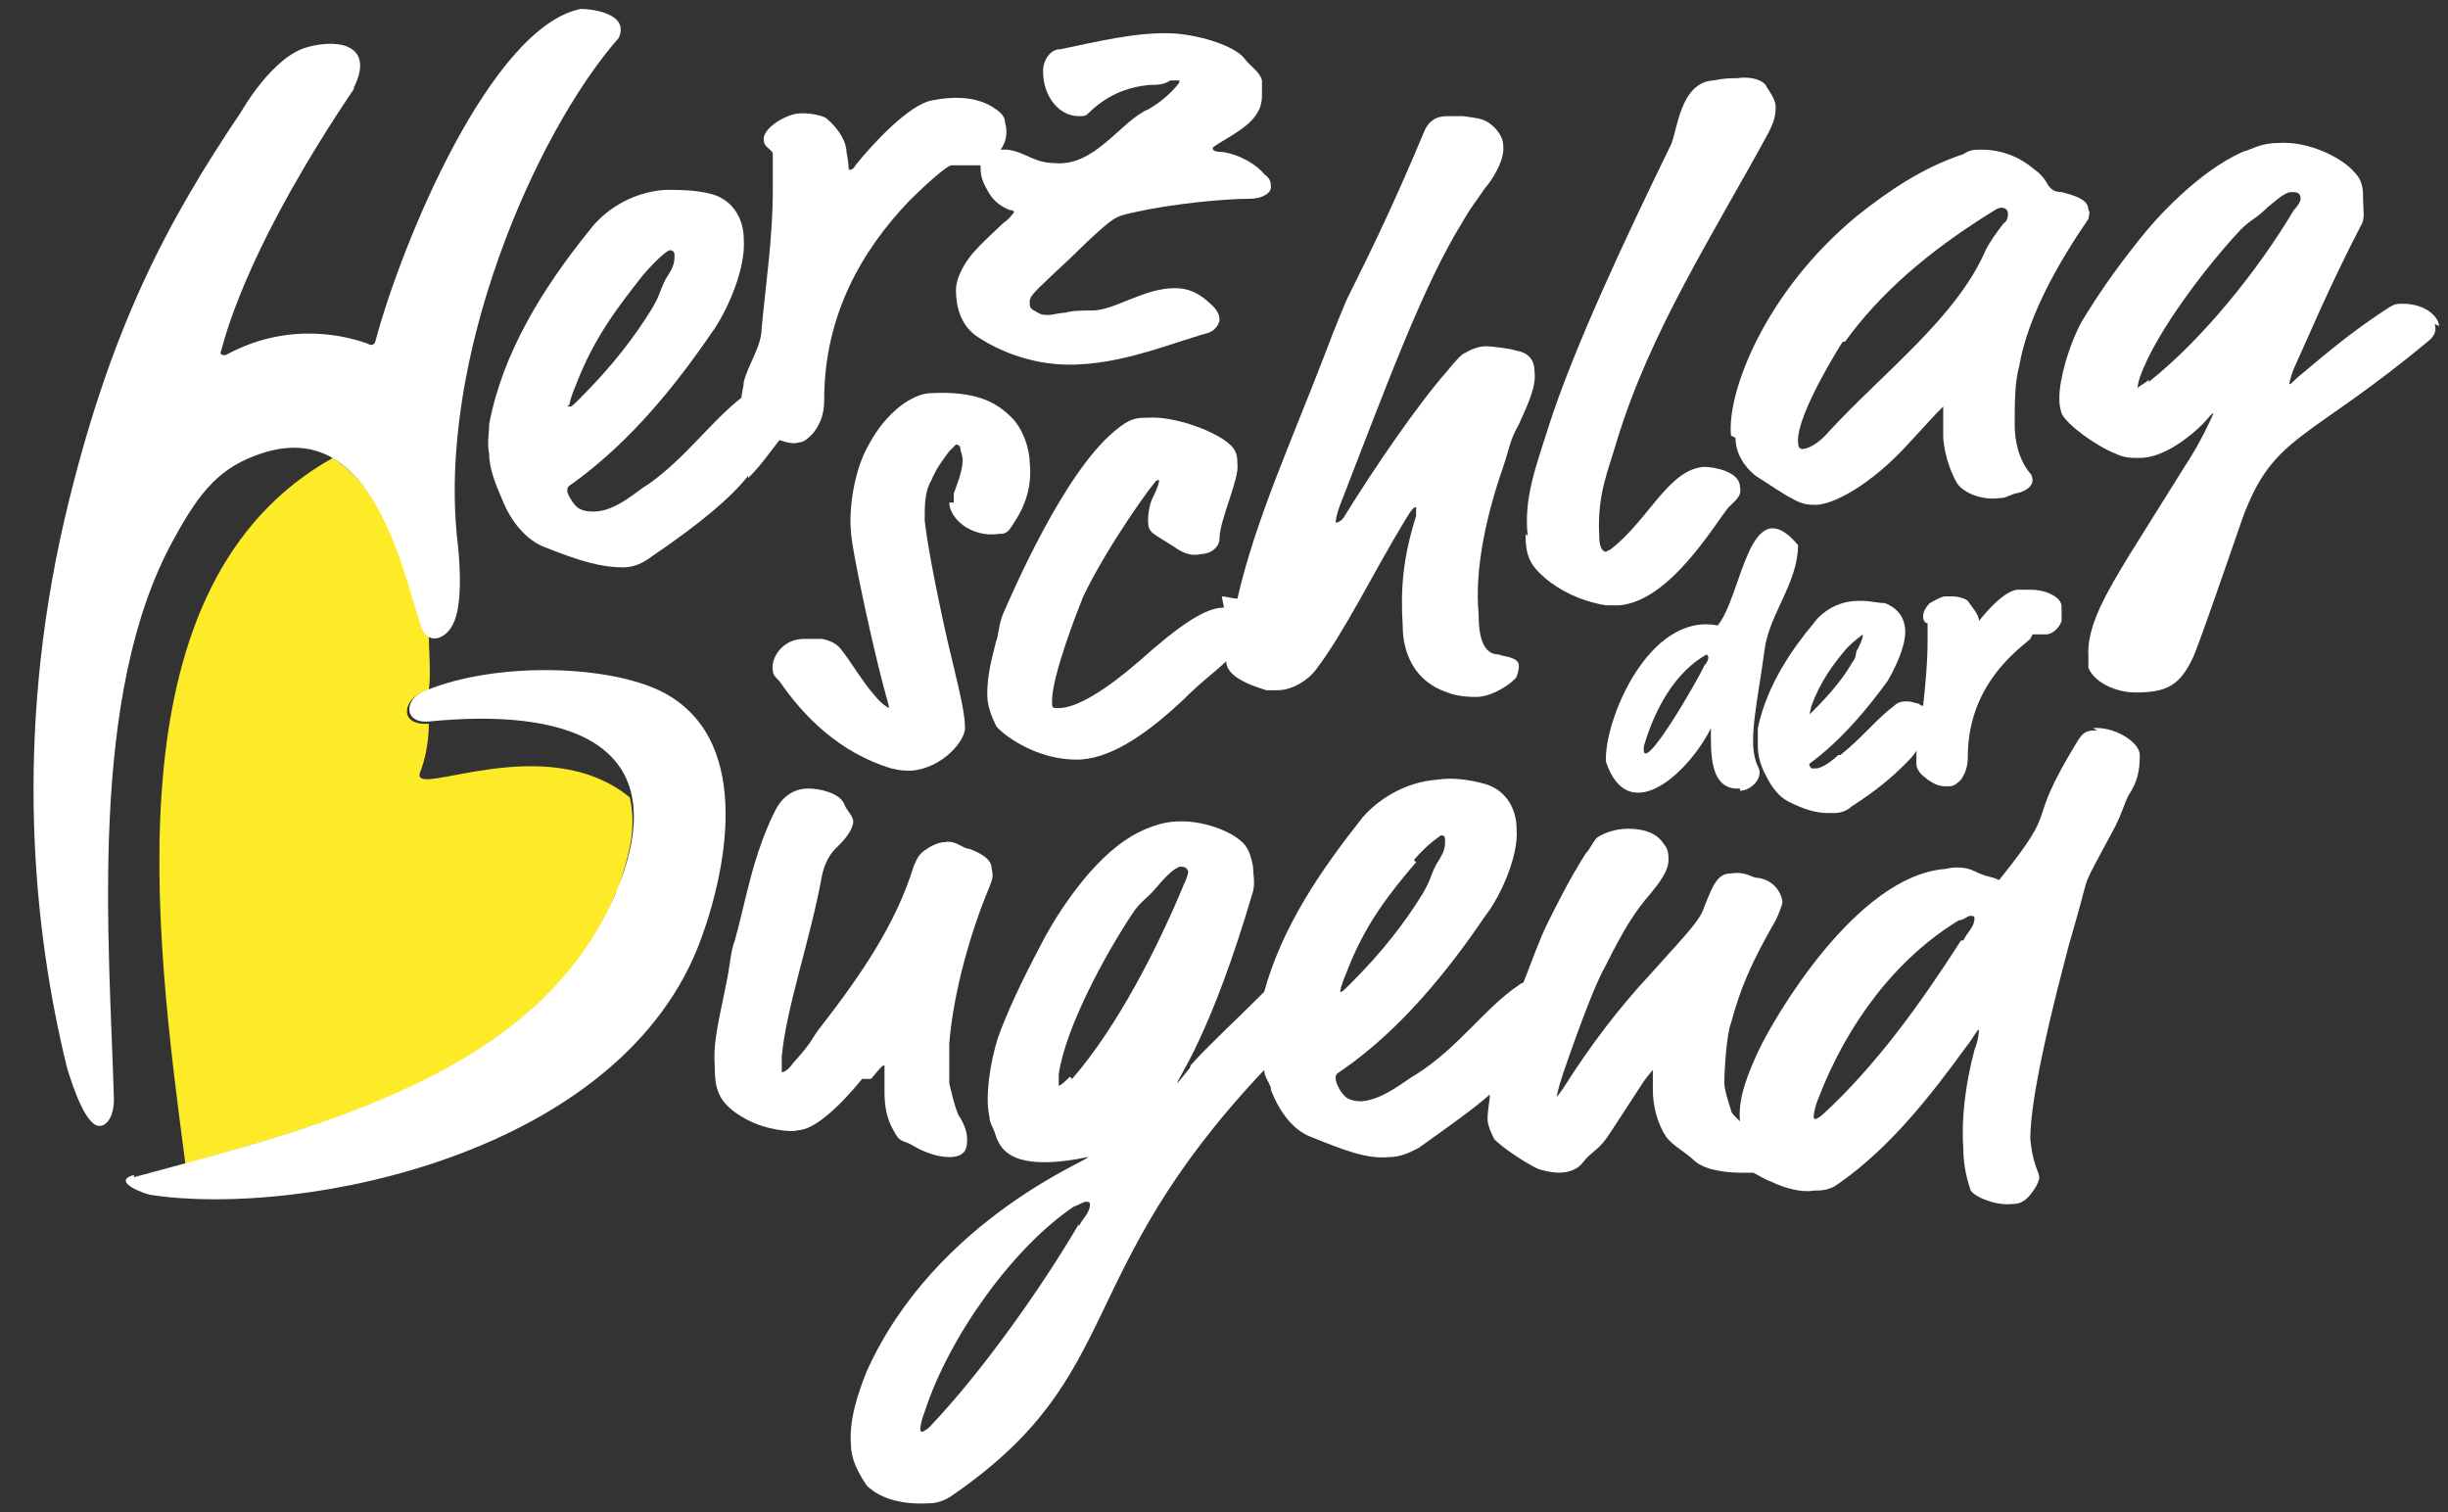
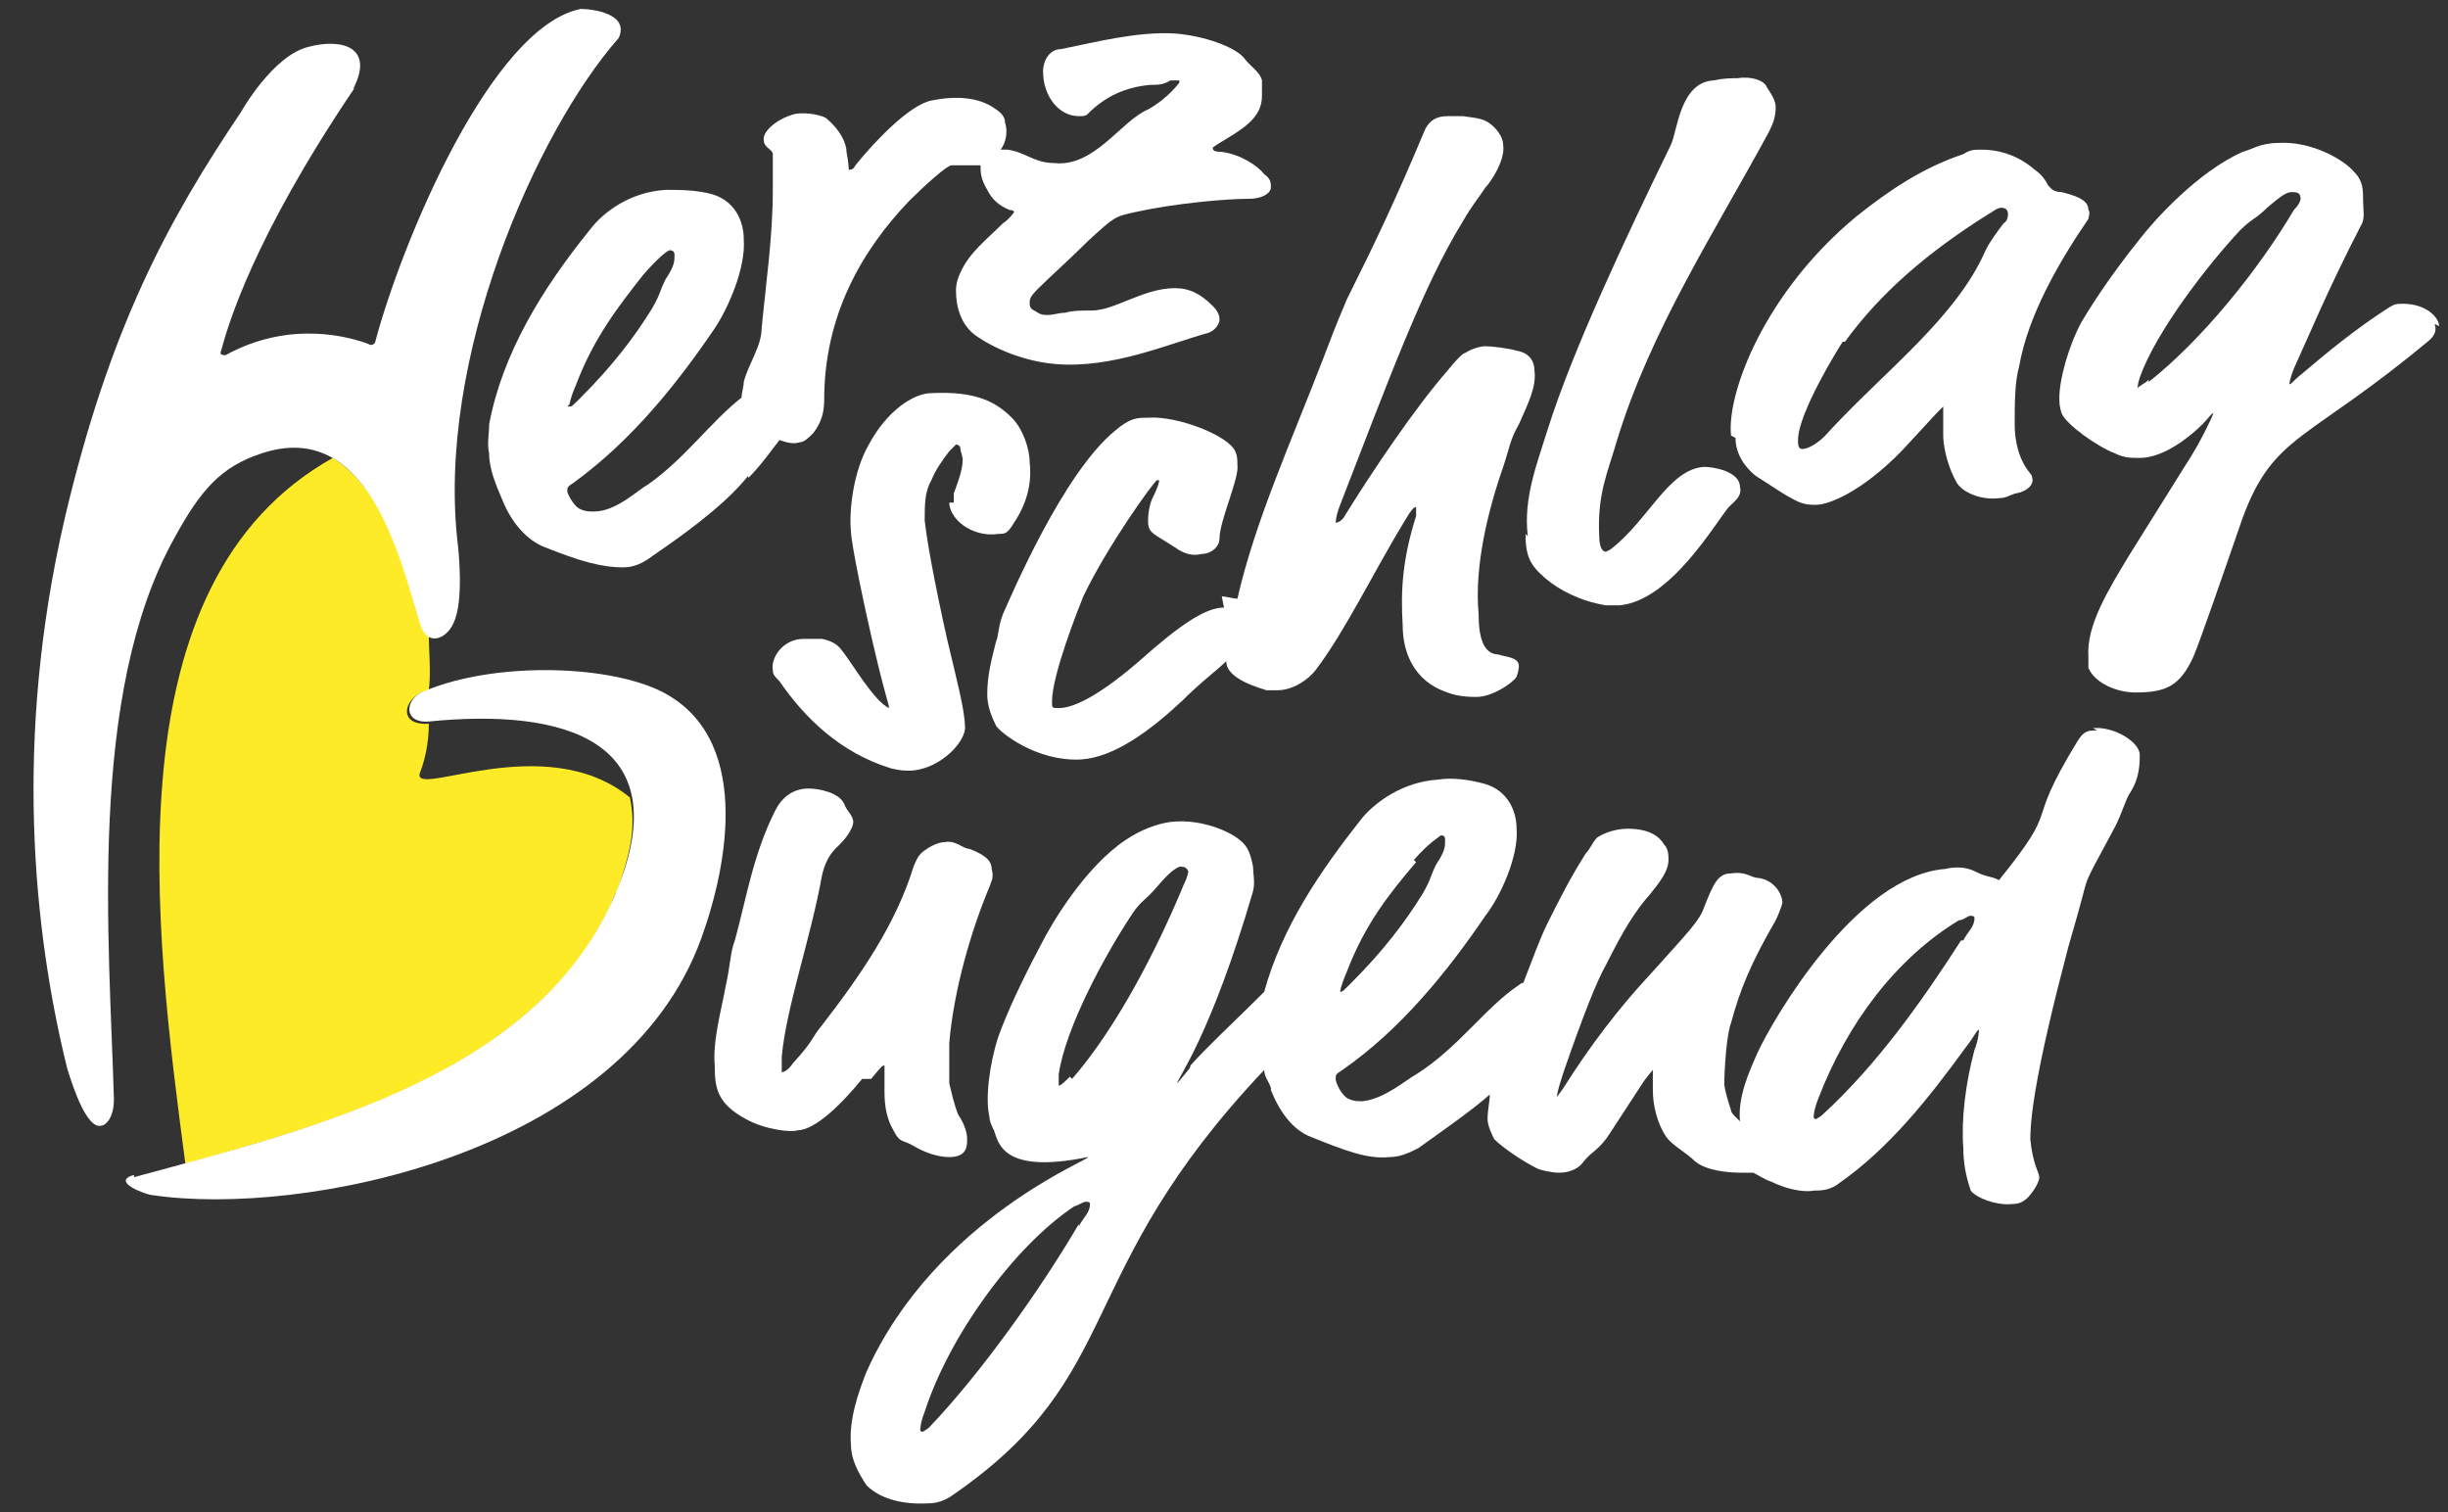
<svg xmlns="http://www.w3.org/2000/svg" version="1.1" viewBox="0 0 109.6 67.7">
  <rect x="0" y="0" width="109.6" height="67.7" fill="#333333" stroke="none" />
  <defs>
    <style>
      .cls-1 {
        fill: #141d27;
      }

      .cls-1, .cls-2, .cls-3 {
        stroke-width: 0px;
      }

      .cls-2 {
        fill: #feeb27;
      }

      .cls-3 {
        fill: #fff;
      }

      .cls-4 {
        display: none;
      }
    </style>
  </defs>
  <g id="Ebene_1" data-name="Ebene 1" class="cls-4">
    <path class="cls-2" d="M27.6,39.9c-.2.4-.3.8-.5,1.1-.3.6-.7,1.2-1,1.7,0,0,0,0,0,0-4.2,5.6-11.4,7.6-17.8,9.4-1.4-10.6-3.4-26,6.6-31.6,1.9,1.2,2.7,3.5,3.4,5.5.3.8.3,1.8.9,2.4,0,.8.1,1.7,0,2.5-1.1.2-1.5,1.6,0,1.5,0,.9-.2,1.7-.4,2.2-.4,1.2,5.6-2,9.4,1.1.3,1.4,0,2.5-.6,4.3h0Z" />
    <g>
      <path class="cls-1" d="M77.9,35.4c.5,0,1.1-.6.8-1.1-.5-1,0-2.9.3-5.2.2-1.6,1.5-3,1.5-4.7-2.2-2.6-2.5,2.3-3.6,3.6,0,0,0,0,0,0-3.1-.6-5.1,4.3-5,6.1,1,3,3.7.5,4.7-1.5,0,1-.1,2.8,1.3,2.7h0ZM76.3,29.8c-.2.5-2.9,5.2-2.7,3.6.5-1.7,1.4-3.3,2.8-4.1.2.1,0,.4-.1.5h0Z" />
      <path class="cls-1" d="M91,28.4h0c0,0,.1,0,.2,0h.2c.1,0,.2,0,.2,0,.3,0,.6-.3.7-.6,0-.3,0-.5,0-.6,0-.1,0-.3-.3-.5-.3-.2-.7-.3-1.1-.3s-.4,0-.6,0c-.6.1-1.3.9-1.7,1.4,0-.3-.3-.6-.5-.9-.1-.1-.4-.2-.7-.2s-.2,0-.3,0c-.2,0-.5.2-.7.3-.2.2-.3.4-.3.6,0,.2.1.3.2.3,0,0,0,0,0,0,0,0,0,.4,0,.8,0,1-.1,2-.2,2.9,0,0-.1,0-.2-.1-.1,0-.3-.1-.5-.1h0c-.2,0-.4,0-.6.2-.4.3-.7.6-1.1,1-.4.4-.8.8-1.3,1.2h-.1c-.2.2-.7.6-1,.6h0c0,0-.1,0-.2,0,0,0-.1-.1-.1-.2,0,0,0,0,0,0,1.5-1.1,2.7-2.6,3.5-3.7.3-.5.8-1.5.8-2.2,0-.7-.4-1.1-.9-1.3-.3,0-.7-.1-1-.1s-.2,0-.2,0c-1.1,0-1.8.7-2,1-1,1.2-2.1,2.8-2.5,4.7,0,.3,0,.5,0,.8,0,.4.1.8.3,1.2.2.4.5,1,1.1,1.3.8.4,1.3.5,1.8.5h.2c.3,0,.6-.1.8-.3,1.1-.7,1.8-1.3,2.4-1.9.2-.2.4-.4.5-.6,0,.2,0,.4,0,.6,0,0,0,0,0,0,0,0,0,.2.1.3.1.2.3.3.4.4.3.2.5.3.8.3s.2,0,.2,0c.2,0,.4-.2.5-.3.2-.3.3-.6.3-1,0-1.7.6-3.2,1.9-4.5.4-.4.8-.7.9-.8h0ZM81,32.1h0s0,0,0,0c0,0,0-.1.1-.5.4-1.1,1-1.9,1.6-2.6.4-.4.6-.5.7-.6h0s0,0,0,0c0,.1,0,.2-.2.6-.2.3,0,.3-.3.7-.4.7-1,1.4-1.7,2.1-.2.2-.2.2-.3.2h0Z" />
      <path class="cls-1" d="M33.5,21.4c.6-.6,1-1.2,1.4-1.7.3.1.6.2.9.1.2,0,.4-.2.6-.4.4-.5.5-1,.5-1.5,0-3.8,1.7-6.7,3.8-8.9.7-.7,1.7-1.6,1.9-1.6.3,0,1,0,1.3,0,0,0,0,0,0,0,0,0,0,0,0,0,0,.3,0,.6.3,1.1.2.4.5.7,1,.9,0,0,.2,0,.2.1,0,0-.2.3-.5.5-.7.7-1.5,1.3-1.9,2.2-.1.2-.2.5-.2.8,0,.7.2,1.6,1,2.1.9.6,2.2,1.1,3.5,1.2,2.5.2,5-.9,6.8-1.4.3-.1.5-.4.5-.6,0-.2-.1-.4-.3-.6-.6-.6-1.1-.8-1.7-.8-1.4,0-2.7,1-3.7,1-.4,0-.9,0-1.2.1-.3,0-.5.1-.8.1-.2,0-.3,0-.6-.2-.2-.1-.2-.2-.2-.4,0-.2.2-.4.4-.6.5-.5,1.4-1.3,2.2-2.1,1.2-1.1,1.2-1.1,2.1-1.3,1.8-.4,4.1-.6,5.1-.6.7,0,1-.3,1-.5,0-.2,0-.4-.3-.6-.3-.4-1.1-.9-1.9-1-.4,0-.4-.1-.4-.2,0,0,0,0,.3-.2,1-.6,1.9-1.1,1.9-2.1,0-.2,0-.4,0-.7-.1-.4-.5-.6-.8-1-.4-.5-1.8-1-3.1-1.1-1.7-.1-3.6.4-5.1.7-.5,0-.8.5-.8,1,0,1.1.7,2,1.6,2,.2,0,.3,0,.4-.1.8-.8,1.7-1.2,2.8-1.3.3,0,.6,0,.9-.2.2,0,.3,0,.4,0,0,0,0,0,0,.1,0,0-.5.7-1.4,1.2-1.2.5-2.4,2.6-4.2,2.4-.9,0-1.3-.5-2.1-.6-.1,0-.2,0-.3,0,.3-.4.3-.9.2-1.2,0-.2-.1-.4-.4-.6-.8-.6-1.9-.6-2.9-.4-1,.2-2.6,1.9-3.4,2.9-.1.2-.2.2-.3.2,0,0,0,0,0,0,0,0,0-.3-.1-.8,0-.4-.3-1-.9-1.5-.1-.1-.8-.3-1.4-.2-.8.2-1.5.8-1.4,1.2,0,.3.4.4.4.6,0,.2,0,.9,0,1.6,0,2.1-.3,4.1-.5,6.2,0,.8-.6,1.6-.8,2.4,0,.2-.1.5-.1.7-1.4,1.1-2.5,2.7-4.2,3.9-.4.2-1.4,1.2-2.4,1.2-.2,0-.4,0-.6-.1-.3-.1-.6-.7-.6-.8,0-.2,0-.2.3-.4,2.6-1.9,4.6-4.4,6.3-6.9.6-.9,1.4-2.7,1.3-4,0-.8-.4-1.7-1.4-2-.7-.2-1.5-.2-2.1-.2-1.6.1-2.8,1-3.4,1.8-2.1,2.6-3.9,5.5-4.5,8.7,0,.4-.1.9,0,1.3,0,.7.3,1.4.6,2.1.4,1,1.1,1.8,1.9,2.1,1.5.6,2.5.9,3.5.9.5,0,.9-.2,1.3-.5,2.2-1.5,3.5-2.6,4.3-3.6h0ZM25.5,18.1c0,0,0-.2.3-.9.8-2.1,1.9-3.5,3-4.9.7-.8,1.1-1.1,1.2-1.1,0,0,.2,0,.2.2,0,.3,0,.5-.4,1.1-.3.6-.2.6-.6,1.3-.8,1.3-1.8,2.6-3.2,4-.4.4-.4.4-.5.4,0,0,0,0-.1,0h0Z" />
      <path class="cls-1" d="M42.5,22.5c0,.3.2.7.6,1,.4.3,1,.5,1.6.4.3,0,.4,0,.7-.5.6-.9.8-1.8.7-2.7,0-.6-.3-1.5-.8-2-.7-.7-1.6-1.2-3.6-1.1-.8,0-2,.8-2.8,2.3-.7,1.2-.9,3-.8,3.9,0,.5.6,3.4,1.1,5.5.5,2.1.6,2.2.6,2.4,0,0,0,0,0,0,0,0-.2-.1-.4-.3-.7-.7-1.3-1.8-1.8-2.4-.1-.1-.3-.3-.8-.4-.2,0-.5,0-.8,0-1,0-1.5.9-1.4,1.4,0,.2.1.3.3.5,1.1,1.6,2.7,3.2,5,3.9.4.1.6.1.9.1,1.4-.1,2.5-1.4,2.4-2,0-.7-.4-2.2-.8-3.9-.6-2.7-.9-4.4-1-5.3,0-.7,0-1.3.3-1.8.2-.5.5-.9.8-1.3.2-.2.3-.3.3-.3,0,0,.2,0,.2.2,0,.1.1.3.1.5,0,.5-.3,1.2-.4,1.5,0,.1,0,.3,0,.4h0Z" />
      <path class="cls-1" d="M54.8,27.2c-.8,0-1.9.7-3.8,2.4-1.5,1.3-2.8,2.1-3.6,2.1-.3,0-.3,0-.3-.3,0-1.2,1.2-4.2,1.4-4.7,1.1-2.3,3.2-5.2,3.3-5.2,0,0,.1,0,.1,0,0,0,0,.2-.3.8-.1.2-.2.6-.2,1s.1.5.4.7l.8.5c.4.3.8.4,1.2.3.4,0,.8-.3.8-.7,0-.8.9-2.7.8-3.3,0-.2,0-.4-.1-.6-.3-.7-2.6-1.6-3.9-1.5-.5,0-.8,0-1.5.6-2.3,1.9-4.6,7.3-5,8.2-.2.5-.2,1-.3,1.2-.2.8-.4,1.5-.4,2.4,0,.5.2,1,.4,1.4.2.3,1.8,1.6,3.8,1.5,1.5-.1,3.1-1.3,4.5-2.6.9-.9,1.6-1.4,2-1.8,0,0,0,0,0,0,0,.6.8,1,1.8,1.3.2,0,.3,0,.5,0,.7,0,1.4-.5,1.7-.9,1.3-1.7,2.6-4.4,4-6.7.3-.5.4-.6.5-.6,0,0,0,0,0,0,0,0,0,.2,0,.4-.6,1.9-.7,3.3-.6,4.9,0,1.2.5,2.5,2,3,.5.2,1.1.2,1.3.2.7,0,1.6-.6,1.8-.9.1-.3.1-.4.1-.5,0-.4-.7-.4-.9-.5-.7,0-.9-.8-.9-1.8-.2-2.1.4-4.6,1.1-6.6.3-.9.3-1.2.7-1.9.4-.9.8-1.7.7-2.4,0-.4-.2-.8-.8-.9-.3-.1-1.1-.2-1.4-.2-.2,0-.6.1-.9.3-.1,0-.4.3-.8.8-1.4,1.6-3.3,4.4-4.6,6.5-.1.2-.3.3-.4.3,0,0,0,0,0,0,0,0,0-.3.2-.8,2.1-5.4,3.7-9.8,5.5-12.7.4-.7.6-.9,1-1.5.2-.2.9-1.2.8-1.9,0-.3-.2-.6-.4-.8-.4-.4-.7-.4-1.4-.5-.3,0-.5,0-.7,0-.5,0-.8.2-1,.6-1.3,3.1-2.2,5-3.5,7.6-.2.5-.4.9-1,2.5-1.5,3.9-3.1,7.4-3.9,10.9-.2,0-.5-.1-.7-.1h0Z" />
      <path class="cls-1" d="M68.3,23.9c0,1,.2,1.4.9,2,.6.5,1.5,1,2.7,1.2.2,0,.4,0,.6,0,2.3-.2,4.3-3.7,4.9-4.4.3-.3.6-.5.5-.9,0-.7-1.2-.9-1.6-.9-1.6.1-2.5,2.4-4.2,3.7,0,0-.2.1-.2.1-.1,0-.3-.1-.3-.7-.1-1.9.4-2.9.8-4.3,1.5-4.9,4.3-9.2,6.8-13.8.2-.4.3-.7.3-1.1,0-.3-.2-.6-.4-.9-.1-.3-.7-.5-1.3-.4-.3,0-.6,0-1.1.1-1.5.1-1.6,2.3-1.9,2.9-2,4.1-4.4,9.2-5.5,12.7-.5,1.6-1.1,3.1-.9,4.8h0Z" />
      <path class="cls-1" d="M77.7,19.6c0,.7.4,1.3.9,1.7.8.5,1.2.8,1.6,1,.5.3.8.3,1.1.3.7,0,2.4-.8,4.2-2.8l1.2-1.3c.2-.2.3-.3.3-.3,0,0,0,0,0,0,0,0,0,.4,0,1.3,0,.3.1,1.2.6,2.1.3.5,1.2.8,1.9.7.3,0,.4-.1.7-.2.6-.1.8-.4.8-.6,0,0,0-.2-.1-.3-.5-.6-.7-1.4-.7-2.2,0-.9,0-1.9.2-2.6.4-2.3,1.8-4.7,3.1-6.6,0-.1.1-.3,0-.4,0-.4-.4-.6-1.2-.8-.4,0-.5-.2-.6-.3-.1-.2-.3-.5-.6-.7-.7-.6-1.5-.9-2.4-.9-.3,0-.5,0-.8.2-1.8.6-3.3,1.6-4.8,2.8-4.1,3.4-5.8,7.9-5.6,9.8h0ZM82.6,15.3c1.6-2.2,3.7-4,6.4-5.7.2-.1.4-.3.6-.3.2,0,.3.1.3.3,0,0,0,.3-.2.4-.3.4-.6.8-.8,1.2-1.3,3-4.5,5.4-7,8.1-.5.6-1,.8-1.2.8-.2,0-.2-.2-.2-.4,0-1.2,1.8-4.1,2-4.4h0Z" />
      <path class="cls-1" d="M109.2,14.6c0-.4-.6-1-1.6-1-.4,0-.4,0-1,.4-1.2.8-2.2,1.6-3.5,2.7-.5.4-.5.5-.6.5,0,0,0,0,0,0,0,0,0-.2.2-.7.6-1.3,1.5-3.5,3-6.4.2-.3.1-.7.1-1.1,0-.5,0-.9-.4-1.3-.5-.6-2-1.4-3.4-1.3-.8,0-1.2.3-1.6.4-2,.9-3.9,3-4.6,3.9-1.2,1.5-2,2.7-2.6,3.7-.6,1.1-1,2.6-1,3.4,0,.2,0,.4.1.7.2.5,1.6,1.5,2.4,1.8.4.2.7.2,1.1.2,1.1,0,2.3-1,2.8-1.5.3-.3.4-.5.5-.5,0,0,0,0,0,0,0,0-.5,1.2-1.3,2.4l-2.5,4c-.9,1.5-1.9,3.1-1.8,4.5,0,.2,0,.3,0,.5.3.7,1.3,1.1,2.1,1.1,1.4,0,2-.3,2.6-1.6.3-.7,1.3-3.6,2.2-6.2,1.4-3.8,2.9-3.4,8.4-8,.2-.2.3-.4.2-.7h0ZM96.2,17c-.2.2-.5.3-.5.4,0,0,0,0,0,0,0,0,0-.2.1-.5.7-2,3-5,4.5-6.6.5-.5.7-.5,1.2-1,.7-.6.9-.7,1.1-.7.2,0,.4,0,.4.3,0,0,0,.2-.3.5-1.6,2.7-4.1,5.8-6.5,7.7h0Z" />
      <path class="cls-1" d="M39,48.3c.5-.6.5-.6.6-.6,0,0,0,0,0,0s0,.8,0,1.2c0,.6.1,1.2.4,1.7.3.6.4.4.9.7.5.3,1.1.5,1.6.5.8,0,.8-.5.8-.8,0-.4-.2-.8-.4-1.1-.2-.5-.3-1-.4-1.4,0-.3,0-.9,0-1.8.2-2.4,1-5.1,1.8-7,.1-.3.2-.4.1-.8,0-.3-.2-.6-1-.9-.3,0-.6-.4-1.1-.3-.2,0-.5.1-.8.3-.3.2-.4.3-.6.8-.8,2.6-2.4,4.9-4.1,7.1-.5.6-.3.6-1.3,1.7-.2.3-.4.4-.5.4,0,0,0,0,0-.1,0,0,0-.3,0-.6.2-2.2,1.3-5.3,1.8-8.1.2-.9.6-1.2.8-1.4.4-.4.6-.8.6-1,0-.3-.3-.5-.4-.8-.2-.5-1.1-.7-1.6-.7-.7,0-1.2.4-1.5,1-1,2-1.3,4-1.8,5.8-.2.5-.2,1.1-.4,2-.2,1.1-.6,2.5-.5,3.6,0,1,.1,1.7,1.4,2.4.9.5,2.1.6,2.3.5.8,0,2-1.2,2.9-2.3h0Z" />
      <path class="cls-1" d="M93.9,32.7c-.4,0-.6,0-.9.5-2.5,4.1-.6,2.6-3.5,6.2-.4-.2-.5-.1-1.1-.4-.4-.2-.9-.2-1.3-.1-4,.3-7.7,6.7-8.4,8.2-.4.9-.9,2-.8,3.1,0,0-.1-.1-.2-.2-.1-.1-.2-.2-.2-.3-.2-.6-.3-1-.3-1.2,0-.6.1-2.2.3-2.7.4-1.5.9-2.7,2-4.6.1-.2.3-.7.3-.8,0-.3-.3-1-1.1-1.1-.3,0-.5-.3-1.2-.2-.6,0-.8.5-1.2,1.5-.2.6-.6,1-2.4,3-1.4,1.5-2.7,3.2-3.9,5.1-.2.3-.3.4-.3.4,0,0,0,0,0,0,0,0,0-.2.3-1.1.9-2.6,1.5-4.1,1.9-4.8.8-1.6,1.3-2.4,2-3.2.4-.5.8-1,.8-1.5,0-.2,0-.5-.2-.7-.3-.5-.9-.7-1.6-.7-.6,0-1.1.2-1.4.4-.2.2-.3.5-.5.7-.7,1.1-1.2,2.1-1.7,3.1h0c-.4.8-.7,1.7-1.1,2.7,0,0,0,0,0,0,0,0-.1,0-.2.1-1.5,1-2.7,2.8-4.6,4-.4.2-1.4,1.1-2.4,1.2-.2,0-.4,0-.6-.1-.3-.1-.6-.7-.6-.9,0-.2,0-.2.3-.4,2.6-1.8,4.7-4.4,6.4-6.9.7-.9,1.5-2.7,1.4-3.9,0-.8-.4-1.7-1.4-2-.7-.2-1.5-.3-2.1-.2-1.6.1-2.8,1-3.4,1.7-1.9,2.4-3.6,4.9-4.4,7.8,0,0-.2.2-.3.3-1,1-2.3,2.2-3,3,0,0,0,.1-.1.2-.4.5-.5.6-.5.6,0,0,0,0,0,0,0-.2,1.5-2.1,3.4-8.6.1-.4,0-.8,0-1.1-.1-.5-.2-.9-.6-1.2-.6-.5-2.2-1.1-3.6-.7-.7.2-1.2.5-1.5.7-1.8,1.2-3.3,3.7-3.8,4.7-.9,1.7-1.5,3-1.9,4.1-.4,1.2-.6,2.8-.4,3.6,0,.2.1.4.2.6.2.5.3,2,4.2,1.2.4,0-6.8,2.7-9.9,9.6-.4,1-.8,2.2-.7,3.3,0,.6.3,1.2.7,1.8.3.3,1.1.9,2.8.8.3,0,.7-.1,1.1-.4,7.8-5.4,5.2-9.8,13.9-19,0,.3.2.5.3.8,0,0,0,0,0,.1.4,1,1,1.8,1.8,2.1,1.5.6,2.5,1,3.5.9.5,0,.9-.2,1.3-.4,1.4-1,2.4-1.7,3.2-2.4,0,.3-.1.7-.1,1.1,0,.3.2.7.3.9.4.4,1.3,1,1.9,1.3.2.1.7.2,1,.2.5,0,.9-.2,1.1-.5.4-.5.7-.5,1.2-1.3l1.5-2.3c.3-.4.4-.5.4-.5,0,0,0,0,0,.1,0,.1,0,.6,0,.8,0,.7.2,1.5.6,2.1.3.4.9.7,1.3,1.1.5.4,1.4.5,2.1.5.2,0,.4,0,.5,0,.2.1.5.3.8.4.6.3,1.4.5,1.9.4.3,0,.7,0,1.1-.3,2.3-1.6,4.1-3.9,5.7-6.1.4-.5.5-.8.6-.8,0,0,0,0,0,0,0,0,0,.4-.2.9-.4,1.5-.6,3.1-.5,4.4,0,.6.1,1.2.3,1.8,0,.3,1.1.8,1.9.7.3,0,.5-.1.7-.3.1-.1.5-.6.5-.9,0-.2-.3-.6-.4-1.7,0-1.1.3-3.3,1.7-8.6l.4-1.4c.6-2.1.1-1,1.7-4,.3-.6.4-1,.6-1.4.4-.6.5-1.1.5-1.8,0-.6-1.2-1.3-2.1-1.2h0ZM47.9,48.2c-.2.2-.4.4-.5.4,0,0,0,0,0,0,0,0,0-.2,0-.5.3-2.1,2.1-5.4,3.3-7.2.4-.6.6-.6,1.1-1.2.6-.7.8-.8,1-.9.2,0,.3,0,.4.2,0,0,0,.2-.2.6-1.2,2.9-3,6.4-5,8.7h0ZM48.3,54.8c-1.7,2.9-4.4,6.7-6.7,9.1-.1.1-.3.2-.3.2,0,0-.1,0-.1-.1,0,0,0-.3.2-.8,1.1-3.4,4-7.4,6.7-9.2.1,0,.4-.2.5-.2.1,0,.2,0,.2.1,0,.4-.3.6-.5,1h0ZM63.3,38.5c.7-.8,1.1-1,1.2-1.1.1,0,.2,0,.2.2,0,.3,0,.5-.4,1.1-.3.6-.2.6-.6,1.3-.8,1.3-1.8,2.6-3.2,4-.4.4-.4.4-.5.4s0,0,0,0c0,0,0,0,0,0,0,0,0-.2.3-.9h0c.8-2.1,1.9-3.5,3.1-4.9h0ZM87.8,42.1c-1.8,2.8-3.8,5.6-6.2,7.8-.1.1-.3.2-.3.2,0,0-.1,0-.1-.1,0,0,0-.3.2-.8,1.3-3.4,3.5-6.3,6.3-8,.2,0,.4-.2.5-.2.1,0,.2,0,.2.1,0,.4-.3.6-.5,1h0Z" />
    </g>
    <path class="cls-1" d="M15.8,4c1-1.9-.5-2.3-2-1.9-1.6.4-3,2.9-3,2.9-3.3,4.9-5.9,9.7-7.9,18.2-2.3,9.9-1.4,18.5.1,24.6.3,1,.9,2.7,1.5,2.6.2,0,.6-.3.6-1.2-.2-7-1.2-18.1,2.7-25.1,1.2-2.2,2.1-3.2,3.9-3.8,4.8-1.6,6.2,4.7,7.1,7.6.3,1.1,1.2.7,1.5,0,.5-1,.2-3.5.2-3.5-1-8.3,3.5-18.5,7.2-22.7.5-1.1-1.2-1.3-1.7-1.3-4,.8-8,10.4-9.2,14.9,0,.1-.2.2-.3.1-.8-.3-3.5-1.1-6.4.5-.1,0-.3,0-.2-.2.3-1.1,1.4-5,6-11.8h0Z" />
    <path class="cls-1" d="M6,52.7c8.1-2.2,18.2-4.6,21.6-12.8,2.8-6.8-2.4-8.2-8.4-7.6-1.2.1-1.1-1.1-.1-1.4,2.9-1.2,7.8-1.2,10.4,0,4.2,2,3.1,7.8,1.9,11.1-3.5,9.7-17.9,12.5-24.6,11.5-.2,0-1.9-.6-.8-.9h0Z" />
  </g>
  <g id="Ebene_2" data-name="Ebene 2">
    <path class="cls-2" d="M27.6,39.9c-.2.4-.3.8-.5,1.1-.3.6-.7,1.2-1,1.7,0,0,0,0,0,0-4.2,5.6-11.4,7.6-17.8,9.4-1.4-10.6-3.4-26,6.6-31.6,1.9,1.2,2.7,3.5,3.4,5.5.3.8.3,1.8.9,2.4,0,.8.1,1.7,0,2.5-1.1.2-1.5,1.6,0,1.5,0,.9-.2,1.7-.4,2.2-.4,1.2,5.6-2,9.4,1.1.3,1.4,0,2.5-.6,4.3h0Z" />
    <g>
-       <path class="cls-3" d="M77.9,35.4c.5,0,1.1-.6.8-1.1-.5-1,0-2.9.3-5.2.2-1.6,1.5-3,1.5-4.7-2.2-2.6-2.5,2.3-3.6,3.6,0,0,0,0,0,0-3.1-.6-5.1,4.3-5,6.1,1,3,3.7.5,4.7-1.5,0,1-.1,2.8,1.3,2.7h0ZM76.3,29.8c-.2.5-2.9,5.2-2.7,3.6.5-1.7,1.4-3.3,2.8-4.1.2.1,0,.4-.1.5h0Z" />
-       <path class="cls-3" d="M91,28.4h0c0,0,.1,0,.2,0h.2c.1,0,.2,0,.2,0,.3,0,.6-.3.7-.6,0-.3,0-.5,0-.6,0-.1,0-.3-.3-.5-.3-.2-.7-.3-1.1-.3s-.4,0-.6,0c-.6.1-1.3.9-1.7,1.4,0-.3-.3-.6-.5-.9-.1-.1-.4-.2-.7-.2s-.2,0-.3,0c-.2,0-.5.2-.7.3-.2.2-.3.4-.3.6,0,.2.1.3.2.3,0,0,0,0,0,0,0,0,0,.4,0,.8,0,1-.1,2-.2,2.9,0,0-.1,0-.2-.1-.1,0-.3-.1-.5-.1h0c-.2,0-.4,0-.6.2-.4.3-.7.6-1.1,1-.4.4-.8.8-1.3,1.2h-.1c-.2.2-.7.6-1,.6h0c0,0-.1,0-.2,0,0,0-.1-.1-.1-.2,0,0,0,0,0,0,1.5-1.1,2.7-2.6,3.5-3.7.3-.5.8-1.5.8-2.2,0-.7-.4-1.1-.9-1.3-.3,0-.7-.1-1-.1s-.2,0-.2,0c-1.1,0-1.8.7-2,1-1,1.2-2.1,2.8-2.5,4.7,0,.3,0,.5,0,.8,0,.4.1.8.3,1.2.2.4.5,1,1.1,1.3.8.4,1.3.5,1.8.5h.2c.3,0,.6-.1.8-.3,1.1-.7,1.8-1.3,2.4-1.9.2-.2.4-.4.5-.6,0,.2,0,.4,0,.6,0,0,0,0,0,0,0,0,0,.2.1.3.1.2.3.3.4.4.3.2.5.3.8.3s.2,0,.2,0c.2,0,.4-.2.5-.3.2-.3.3-.6.3-1,0-1.7.6-3.2,1.9-4.5.4-.4.8-.7.9-.8h0ZM81,32.1h0s0,0,0,0c0,0,0-.1.1-.5.4-1.1,1-1.9,1.6-2.6.4-.4.6-.5.7-.6h0s0,0,0,0c0,.1,0,.2-.2.6-.2.3,0,.3-.3.7-.4.7-1,1.4-1.7,2.1-.2.2-.2.2-.3.2h0Z" />
      <path class="cls-3" d="M33.5,21.4c.6-.6,1-1.2,1.4-1.7.3.1.6.2.9.1.2,0,.4-.2.6-.4.4-.5.5-1,.5-1.5,0-3.8,1.7-6.7,3.8-8.9.7-.7,1.7-1.6,1.9-1.6.3,0,1,0,1.3,0,0,0,0,0,0,0,0,0,0,0,0,0,0,.3,0,.6.3,1.1.2.4.5.7,1,.9,0,0,.2,0,.2.1,0,0-.2.3-.5.5-.7.7-1.5,1.3-1.9,2.2-.1.2-.2.5-.2.8,0,.7.2,1.6,1,2.1.9.6,2.2,1.1,3.5,1.2,2.5.2,5-.9,6.8-1.4.3-.1.5-.4.5-.6,0-.2-.1-.4-.3-.6-.6-.6-1.1-.8-1.7-.8-1.4,0-2.7,1-3.7,1-.4,0-.9,0-1.2.1-.3,0-.5.1-.8.1-.2,0-.3,0-.6-.2-.2-.1-.2-.2-.2-.4,0-.2.2-.4.4-.6.5-.5,1.4-1.3,2.2-2.1,1.2-1.1,1.2-1.1,2.1-1.3,1.8-.4,4.1-.6,5.1-.6.7,0,1-.3,1-.5,0-.2,0-.4-.3-.6-.3-.4-1.1-.9-1.9-1-.4,0-.4-.1-.4-.2,0,0,0,0,.3-.2,1-.6,1.9-1.1,1.9-2.1,0-.2,0-.4,0-.7-.1-.4-.5-.6-.8-1-.4-.5-1.8-1-3.1-1.1-1.7-.1-3.6.4-5.1.7-.5,0-.8.5-.8,1,0,1.1.7,2,1.6,2,.2,0,.3,0,.4-.1.8-.8,1.7-1.2,2.8-1.3.3,0,.6,0,.9-.2.2,0,.3,0,.4,0,0,0,0,0,0,.1,0,0-.5.7-1.4,1.2-1.2.5-2.4,2.6-4.2,2.4-.9,0-1.3-.5-2.1-.6-.1,0-.2,0-.3,0,.3-.4.3-.9.2-1.2,0-.2-.1-.4-.4-.6-.8-.6-1.9-.6-2.9-.4-1,.2-2.6,1.9-3.4,2.9-.1.2-.2.2-.3.2,0,0,0,0,0,0,0,0,0-.3-.1-.8,0-.4-.3-1-.9-1.5-.1-.1-.8-.3-1.4-.2-.8.2-1.5.8-1.4,1.2,0,.3.4.4.4.6,0,.2,0,.9,0,1.6,0,2.1-.3,4.1-.5,6.2,0,.8-.6,1.6-.8,2.4,0,.2-.1.5-.1.7-1.4,1.1-2.5,2.7-4.2,3.9-.4.2-1.4,1.2-2.4,1.2-.2,0-.4,0-.6-.1-.3-.1-.6-.7-.6-.8,0-.2,0-.2.3-.4,2.6-1.9,4.6-4.4,6.3-6.9.6-.9,1.4-2.7,1.3-4,0-.8-.4-1.7-1.4-2-.7-.2-1.5-.2-2.1-.2-1.6.1-2.8,1-3.4,1.8-2.1,2.6-3.9,5.5-4.5,8.7,0,.4-.1.9,0,1.3,0,.7.3,1.4.6,2.1.4,1,1.1,1.8,1.9,2.1,1.5.6,2.5.9,3.5.9.5,0,.9-.2,1.3-.5,2.2-1.5,3.5-2.6,4.3-3.6h0ZM25.5,18.1c0,0,0-.2.3-.9.8-2.1,1.9-3.5,3-4.9.7-.8,1.1-1.1,1.2-1.1,0,0,.2,0,.2.2,0,.3,0,.5-.4,1.1-.3.6-.2.6-.6,1.3-.8,1.3-1.8,2.6-3.2,4-.4.4-.4.4-.5.4,0,0,0,0-.1,0h0Z" />
      <path class="cls-3" d="M42.5,22.5c0,.3.2.7.6,1,.4.3,1,.5,1.6.4.3,0,.4,0,.7-.5.6-.9.8-1.8.7-2.7,0-.6-.3-1.5-.8-2-.7-.7-1.6-1.2-3.6-1.1-.8,0-2,.8-2.8,2.3-.7,1.2-.9,3-.8,3.9,0,.5.6,3.4,1.1,5.5.5,2.1.6,2.2.6,2.4,0,0,0,0,0,0,0,0-.2-.1-.4-.3-.7-.7-1.3-1.8-1.8-2.4-.1-.1-.3-.3-.8-.4-.2,0-.5,0-.8,0-1,0-1.5.9-1.4,1.4,0,.2.1.3.3.5,1.1,1.6,2.7,3.2,5,3.9.4.1.6.1.9.1,1.4-.1,2.5-1.4,2.4-2,0-.7-.4-2.2-.8-3.9-.6-2.7-.9-4.4-1-5.3,0-.7,0-1.3.3-1.8.2-.5.5-.9.8-1.3.2-.2.3-.3.3-.3,0,0,.2,0,.2.2,0,.1.1.3.1.5,0,.5-.3,1.2-.4,1.5,0,.1,0,.3,0,.4h0Z" />
      <path class="cls-3" d="M54.8,27.2c-.8,0-1.9.7-3.8,2.4-1.5,1.3-2.8,2.1-3.6,2.1-.3,0-.3,0-.3-.3,0-1.2,1.2-4.2,1.4-4.7,1.1-2.3,3.2-5.2,3.3-5.2,0,0,.1,0,.1,0,0,0,0,.2-.3.8-.1.2-.2.6-.2,1s.1.5.4.7l.8.5c.4.3.8.4,1.2.3.4,0,.8-.3.8-.7,0-.8.9-2.7.8-3.3,0-.2,0-.4-.1-.6-.3-.7-2.6-1.6-3.9-1.5-.5,0-.8,0-1.5.6-2.3,1.9-4.6,7.3-5,8.2-.2.5-.2,1-.3,1.2-.2.8-.4,1.5-.4,2.4,0,.5.2,1,.4,1.4.2.3,1.8,1.6,3.8,1.5,1.5-.1,3.1-1.3,4.5-2.6.9-.9,1.6-1.4,2-1.8,0,0,0,0,0,0,0,.6.8,1,1.8,1.3.2,0,.3,0,.5,0,.7,0,1.4-.5,1.7-.9,1.3-1.7,2.6-4.4,4-6.7.3-.5.4-.6.5-.6,0,0,0,0,0,0,0,0,0,.2,0,.4-.6,1.9-.7,3.3-.6,4.9,0,1.2.5,2.5,2,3,.5.2,1.1.2,1.3.2.7,0,1.6-.6,1.8-.9.1-.3.1-.4.1-.5,0-.4-.7-.4-.9-.5-.7,0-.9-.8-.9-1.8-.2-2.1.4-4.6,1.1-6.6.3-.9.3-1.2.7-1.9.4-.9.8-1.7.7-2.4,0-.4-.2-.8-.8-.9-.3-.1-1.1-.2-1.4-.2-.2,0-.6.1-.9.3-.1,0-.4.3-.8.8-1.4,1.6-3.3,4.4-4.6,6.5-.1.2-.3.3-.4.3,0,0,0,0,0,0,0,0,0-.3.2-.8,2.1-5.4,3.7-9.8,5.5-12.7.4-.7.6-.9,1-1.5.2-.2.9-1.2.8-1.9,0-.3-.2-.6-.4-.8-.4-.4-.7-.4-1.4-.5-.3,0-.5,0-.7,0-.5,0-.8.2-1,.6-1.3,3.1-2.2,5-3.5,7.6-.2.5-.4.9-1,2.5-1.5,3.9-3.1,7.4-3.9,10.9-.2,0-.5-.1-.7-.1h0Z" />
-       <path class="cls-3" d="M68.3,23.9c0,1,.2,1.4.9,2,.6.5,1.5,1,2.7,1.2.2,0,.4,0,.6,0,2.3-.2,4.3-3.7,4.9-4.4.3-.3.6-.5.5-.9,0-.7-1.2-.9-1.6-.9-1.6.1-2.5,2.4-4.2,3.7,0,0-.2.1-.2.1-.1,0-.3-.1-.3-.7-.1-1.9.4-2.9.8-4.3,1.5-4.9,4.3-9.2,6.8-13.8.2-.4.3-.7.3-1.1,0-.3-.2-.6-.4-.9-.1-.3-.7-.5-1.3-.4-.3,0-.6,0-1.1.1-1.5.1-1.6,2.3-1.9,2.9-2,4.1-4.4,9.2-5.5,12.7-.5,1.6-1.1,3.1-.9,4.8h0Z" />
+       <path class="cls-3" d="M68.3,23.9c0,1,.2,1.4.9,2,.6.5,1.5,1,2.7,1.2.2,0,.4,0,.6,0,2.3-.2,4.3-3.7,4.9-4.4.3-.3.6-.5.5-.9,0-.7-1.2-.9-1.6-.9-1.6.1-2.5,2.4-4.2,3.7,0,0-.2.1-.2.1-.1,0-.3-.1-.3-.7-.1-1.9.4-2.9.8-4.3,1.5-4.9,4.3-9.2,6.8-13.8.2-.4.3-.7.3-1.1,0-.3-.2-.6-.4-.9-.1-.3-.7-.5-1.3-.4-.3,0-.6,0-1.1.1-1.5.1-1.6,2.3-1.9,2.9-2,4.1-4.4,9.2-5.5,12.7-.5,1.6-1.1,3.1-.9,4.8h0" />
      <path class="cls-3" d="M77.7,19.6c0,.7.4,1.3.9,1.7.8.5,1.2.8,1.6,1,.5.3.8.3,1.1.3.7,0,2.4-.8,4.2-2.8l1.2-1.3c.2-.2.3-.3.3-.3,0,0,0,0,0,0,0,0,0,.4,0,1.3,0,.3.1,1.2.6,2.1.3.5,1.2.8,1.9.7.3,0,.4-.1.7-.2.6-.1.8-.4.8-.6,0,0,0-.2-.1-.3-.5-.6-.7-1.4-.7-2.2,0-.9,0-1.9.2-2.6.4-2.3,1.8-4.7,3.1-6.6,0-.1.1-.3,0-.4,0-.4-.4-.6-1.2-.8-.4,0-.5-.2-.6-.3-.1-.2-.3-.5-.6-.7-.7-.6-1.5-.9-2.4-.9-.3,0-.5,0-.8.2-1.8.6-3.3,1.6-4.8,2.8-4.1,3.4-5.8,7.9-5.6,9.8h0ZM82.6,15.3c1.6-2.2,3.7-4,6.4-5.7.2-.1.4-.3.6-.3.2,0,.3.1.3.3,0,0,0,.3-.2.4-.3.4-.6.8-.8,1.2-1.3,3-4.5,5.4-7,8.1-.5.6-1,.8-1.2.8-.2,0-.2-.2-.2-.4,0-1.2,1.8-4.1,2-4.4h0Z" />
      <path class="cls-3" d="M109.2,14.6c0-.4-.6-1-1.6-1-.4,0-.4,0-1,.4-1.2.8-2.2,1.6-3.5,2.7-.5.4-.5.5-.6.5,0,0,0,0,0,0,0,0,0-.2.2-.7.6-1.3,1.5-3.5,3-6.4.2-.3.1-.7.1-1.1,0-.5,0-.9-.4-1.3-.5-.6-2-1.4-3.4-1.3-.8,0-1.2.3-1.6.4-2,.9-3.9,3-4.6,3.9-1.2,1.5-2,2.7-2.6,3.7-.6,1.1-1,2.6-1,3.4,0,.2,0,.4.1.7.2.5,1.6,1.5,2.4,1.8.4.2.7.2,1.1.2,1.1,0,2.3-1,2.8-1.5.3-.3.4-.5.5-.5,0,0,0,0,0,0,0,0-.5,1.2-1.3,2.4l-2.5,4c-.9,1.5-1.9,3.1-1.8,4.5,0,.2,0,.3,0,.5.3.7,1.3,1.1,2.1,1.1,1.4,0,2-.3,2.6-1.6.3-.7,1.3-3.6,2.2-6.2,1.4-3.8,2.9-3.4,8.4-8,.2-.2.3-.4.2-.7h0ZM96.2,17c-.2.2-.5.3-.5.4,0,0,0,0,0,0,0,0,0-.2.1-.5.7-2,3-5,4.5-6.6.5-.5.7-.5,1.2-1,.7-.6.9-.7,1.1-.7.2,0,.4,0,.4.3,0,0,0,.2-.3.5-1.6,2.7-4.1,5.8-6.5,7.7h0Z" />
      <path class="cls-3" d="M39,48.3c.5-.6.5-.6.6-.6,0,0,0,0,0,0s0,.8,0,1.2c0,.6.1,1.2.4,1.7.3.6.4.4.9.7.5.3,1.1.5,1.6.5.8,0,.8-.5.8-.8,0-.4-.2-.8-.4-1.1-.2-.5-.3-1-.4-1.4,0-.3,0-.9,0-1.8.2-2.4,1-5.1,1.8-7,.1-.3.2-.4.1-.8,0-.3-.2-.6-1-.9-.3,0-.6-.4-1.1-.3-.2,0-.5.1-.8.3-.3.2-.4.3-.6.8-.8,2.6-2.4,4.9-4.1,7.1-.5.6-.3.6-1.3,1.7-.2.3-.4.4-.5.4,0,0,0,0,0-.1,0,0,0-.3,0-.6.2-2.2,1.3-5.3,1.8-8.1.2-.9.6-1.2.8-1.4.4-.4.6-.8.6-1,0-.3-.3-.5-.4-.8-.2-.5-1.1-.7-1.6-.7-.7,0-1.2.4-1.5,1-1,2-1.3,4-1.8,5.8-.2.5-.2,1.1-.4,2-.2,1.1-.6,2.5-.5,3.6,0,1,.1,1.7,1.4,2.4.9.5,2.1.6,2.3.5.8,0,2-1.2,2.9-2.3h0Z" />
      <path class="cls-3" d="M93.9,32.7c-.4,0-.6,0-.9.5-2.5,4.1-.6,2.6-3.5,6.2-.4-.2-.5-.1-1.1-.4-.4-.2-.9-.2-1.3-.1-4,.3-7.7,6.7-8.4,8.2-.4.9-.9,2-.8,3.1,0,0-.1-.1-.2-.2-.1-.1-.2-.2-.2-.3-.2-.6-.3-1-.3-1.2,0-.6.1-2.2.3-2.7.4-1.5.9-2.7,2-4.6.1-.2.3-.7.3-.8,0-.3-.3-1-1.1-1.1-.3,0-.5-.3-1.2-.2-.6,0-.8.5-1.2,1.5-.2.6-.6,1-2.4,3-1.4,1.5-2.7,3.2-3.9,5.1-.2.3-.3.4-.3.4,0,0,0,0,0,0,0,0,0-.2.3-1.1.9-2.6,1.5-4.1,1.9-4.8.8-1.6,1.3-2.4,2-3.2.4-.5.8-1,.8-1.5,0-.2,0-.5-.2-.7-.3-.5-.9-.7-1.6-.7-.6,0-1.1.2-1.4.4-.2.2-.3.5-.5.7-.7,1.1-1.2,2.1-1.7,3.1h0c-.4.8-.7,1.7-1.1,2.7,0,0,0,0,0,0,0,0-.1,0-.2.1-1.5,1-2.7,2.8-4.6,4-.4.2-1.4,1.1-2.4,1.2-.2,0-.4,0-.6-.1-.3-.1-.6-.7-.6-.9,0-.2,0-.2.3-.4,2.6-1.8,4.7-4.4,6.4-6.9.7-.9,1.5-2.7,1.4-3.9,0-.8-.4-1.7-1.4-2-.7-.2-1.5-.3-2.1-.2-1.6.1-2.8,1-3.4,1.7-1.9,2.4-3.6,4.9-4.4,7.8,0,0-.2.2-.3.3-1,1-2.3,2.2-3,3,0,0,0,.1-.1.2-.4.5-.5.6-.5.6,0,0,0,0,0,0,0-.2,1.5-2.1,3.4-8.6.1-.4,0-.8,0-1.1-.1-.5-.2-.9-.6-1.2-.6-.5-2.2-1.1-3.6-.7-.7.2-1.2.5-1.5.7-1.8,1.2-3.3,3.7-3.8,4.7-.9,1.7-1.5,3-1.9,4.1-.4,1.2-.6,2.8-.4,3.6,0,.2.1.4.2.6.2.5.3,2,4.2,1.2.4,0-6.8,2.7-9.9,9.6-.4,1-.8,2.2-.7,3.3,0,.6.3,1.2.7,1.8.3.3,1.1.9,2.8.8.3,0,.7-.1,1.1-.4,7.8-5.4,5.2-9.8,13.9-19,0,.3.2.5.3.8,0,0,0,0,0,.1.4,1,1,1.8,1.8,2.1,1.5.6,2.5,1,3.5.9.5,0,.9-.2,1.3-.4,1.4-1,2.4-1.7,3.2-2.4,0,.3-.1.7-.1,1.1,0,.3.2.7.3.9.4.4,1.3,1,1.9,1.3.2.1.7.2,1,.2.5,0,.9-.2,1.1-.5.4-.5.7-.5,1.2-1.3l1.5-2.3c.3-.4.4-.5.4-.5,0,0,0,0,0,.1,0,.1,0,.6,0,.8,0,.7.2,1.5.6,2.1.3.4.9.7,1.3,1.1.5.4,1.4.5,2.1.5.2,0,.4,0,.5,0,.2.1.5.3.8.4.6.3,1.4.5,1.9.4.3,0,.7,0,1.1-.3,2.3-1.6,4.1-3.9,5.7-6.1.4-.5.5-.8.6-.8,0,0,0,0,0,0,0,0,0,.4-.2.9-.4,1.5-.6,3.1-.5,4.4,0,.6.1,1.2.3,1.8,0,.3,1.1.8,1.9.7.3,0,.5-.1.7-.3.1-.1.5-.6.5-.9,0-.2-.3-.6-.4-1.7,0-1.1.3-3.3,1.7-8.6l.4-1.4c.6-2.1.1-1,1.7-4,.3-.6.4-1,.6-1.4.4-.6.5-1.1.5-1.8,0-.6-1.2-1.3-2.1-1.2h0ZM47.9,48.2c-.2.2-.4.4-.5.4,0,0,0,0,0,0,0,0,0-.2,0-.5.3-2.1,2.1-5.4,3.3-7.2.4-.6.6-.6,1.1-1.2.6-.7.8-.8,1-.9.2,0,.3,0,.4.2,0,0,0,.2-.2.6-1.2,2.9-3,6.4-5,8.7h0ZM48.3,54.8c-1.7,2.9-4.4,6.7-6.7,9.1-.1.1-.3.2-.3.2,0,0-.1,0-.1-.1,0,0,0-.3.2-.8,1.1-3.4,4-7.4,6.7-9.2.1,0,.4-.2.5-.2.1,0,.2,0,.2.1,0,.4-.3.6-.5,1h0ZM63.3,38.5c.7-.8,1.1-1,1.2-1.1.1,0,.2,0,.2.2,0,.3,0,.5-.4,1.1-.3.6-.2.6-.6,1.3-.8,1.3-1.8,2.6-3.2,4-.4.4-.4.4-.5.4s0,0,0,0c0,0,0,0,0,0,0,0,0-.2.3-.9h0c.8-2.1,1.9-3.5,3.1-4.9h0ZM87.8,42.1c-1.8,2.8-3.8,5.6-6.2,7.8-.1.1-.3.2-.3.2,0,0-.1,0-.1-.1,0,0,0-.3.2-.8,1.3-3.4,3.5-6.3,6.3-8,.2,0,.4-.2.5-.2.1,0,.2,0,.2.1,0,.4-.3.6-.5,1h0Z" />
    </g>
    <path class="cls-3" d="M15.8,4c1-1.9-.5-2.3-2-1.9-1.6.4-3,2.9-3,2.9-3.3,4.9-5.9,9.7-7.9,18.2-2.3,9.9-1.4,18.5.1,24.6.3,1,.9,2.7,1.5,2.6.2,0,.6-.3.6-1.2-.2-7-1.2-18.1,2.7-25.1,1.2-2.2,2.1-3.2,3.9-3.8,4.8-1.6,6.2,4.7,7.1,7.6.3,1.1,1.2.7,1.5,0,.5-1,.2-3.5.2-3.5-1-8.3,3.5-18.5,7.2-22.7.5-1.1-1.2-1.3-1.7-1.3-4,.8-8,10.4-9.2,14.9,0,.1-.2.2-.3.1-.8-.3-3.5-1.1-6.4.5-.1,0-.3,0-.2-.2.3-1.1,1.4-5,6-11.8h0Z" />
    <path class="cls-3" d="M6,52.7c8.1-2.2,18.2-4.6,21.6-12.8,2.8-6.8-2.4-8.2-8.4-7.6-1.2.1-1.1-1.1-.1-1.4,2.9-1.2,7.8-1.2,10.4,0,4.2,2,3.1,7.8,1.9,11.1-3.5,9.7-17.9,12.5-24.6,11.5-.2,0-1.9-.6-.8-.9h0Z" />
  </g>
</svg>